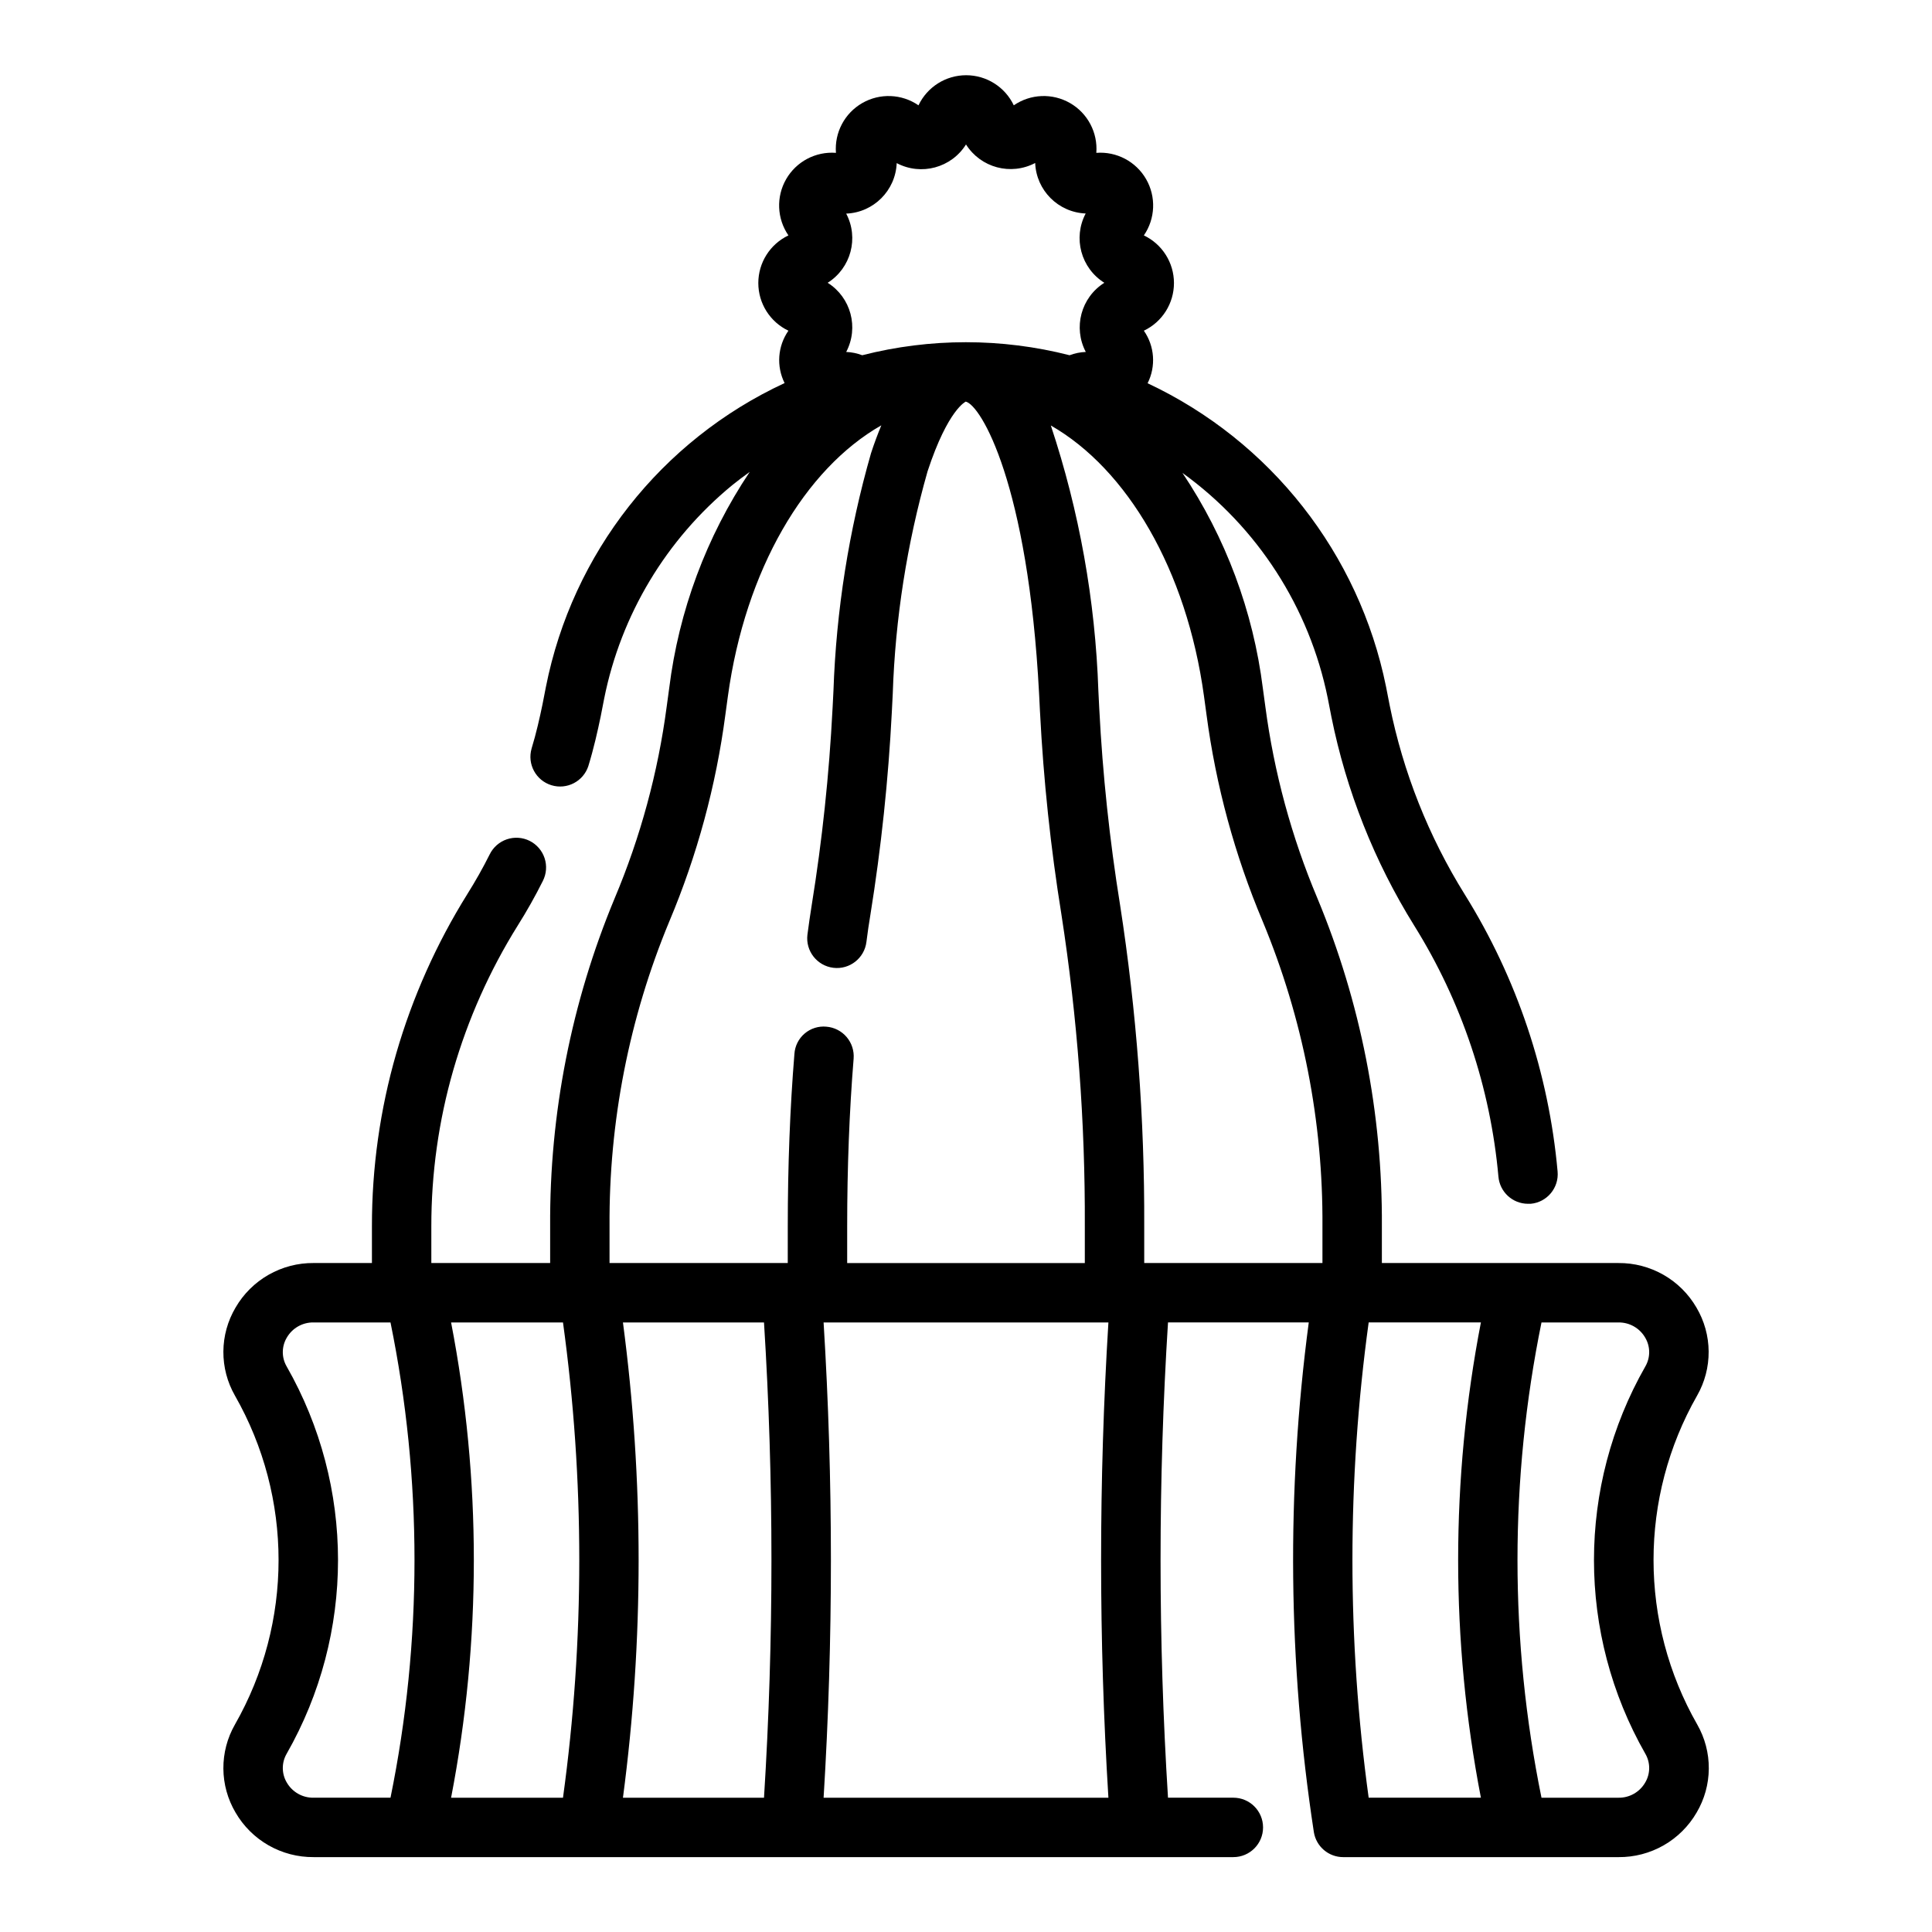
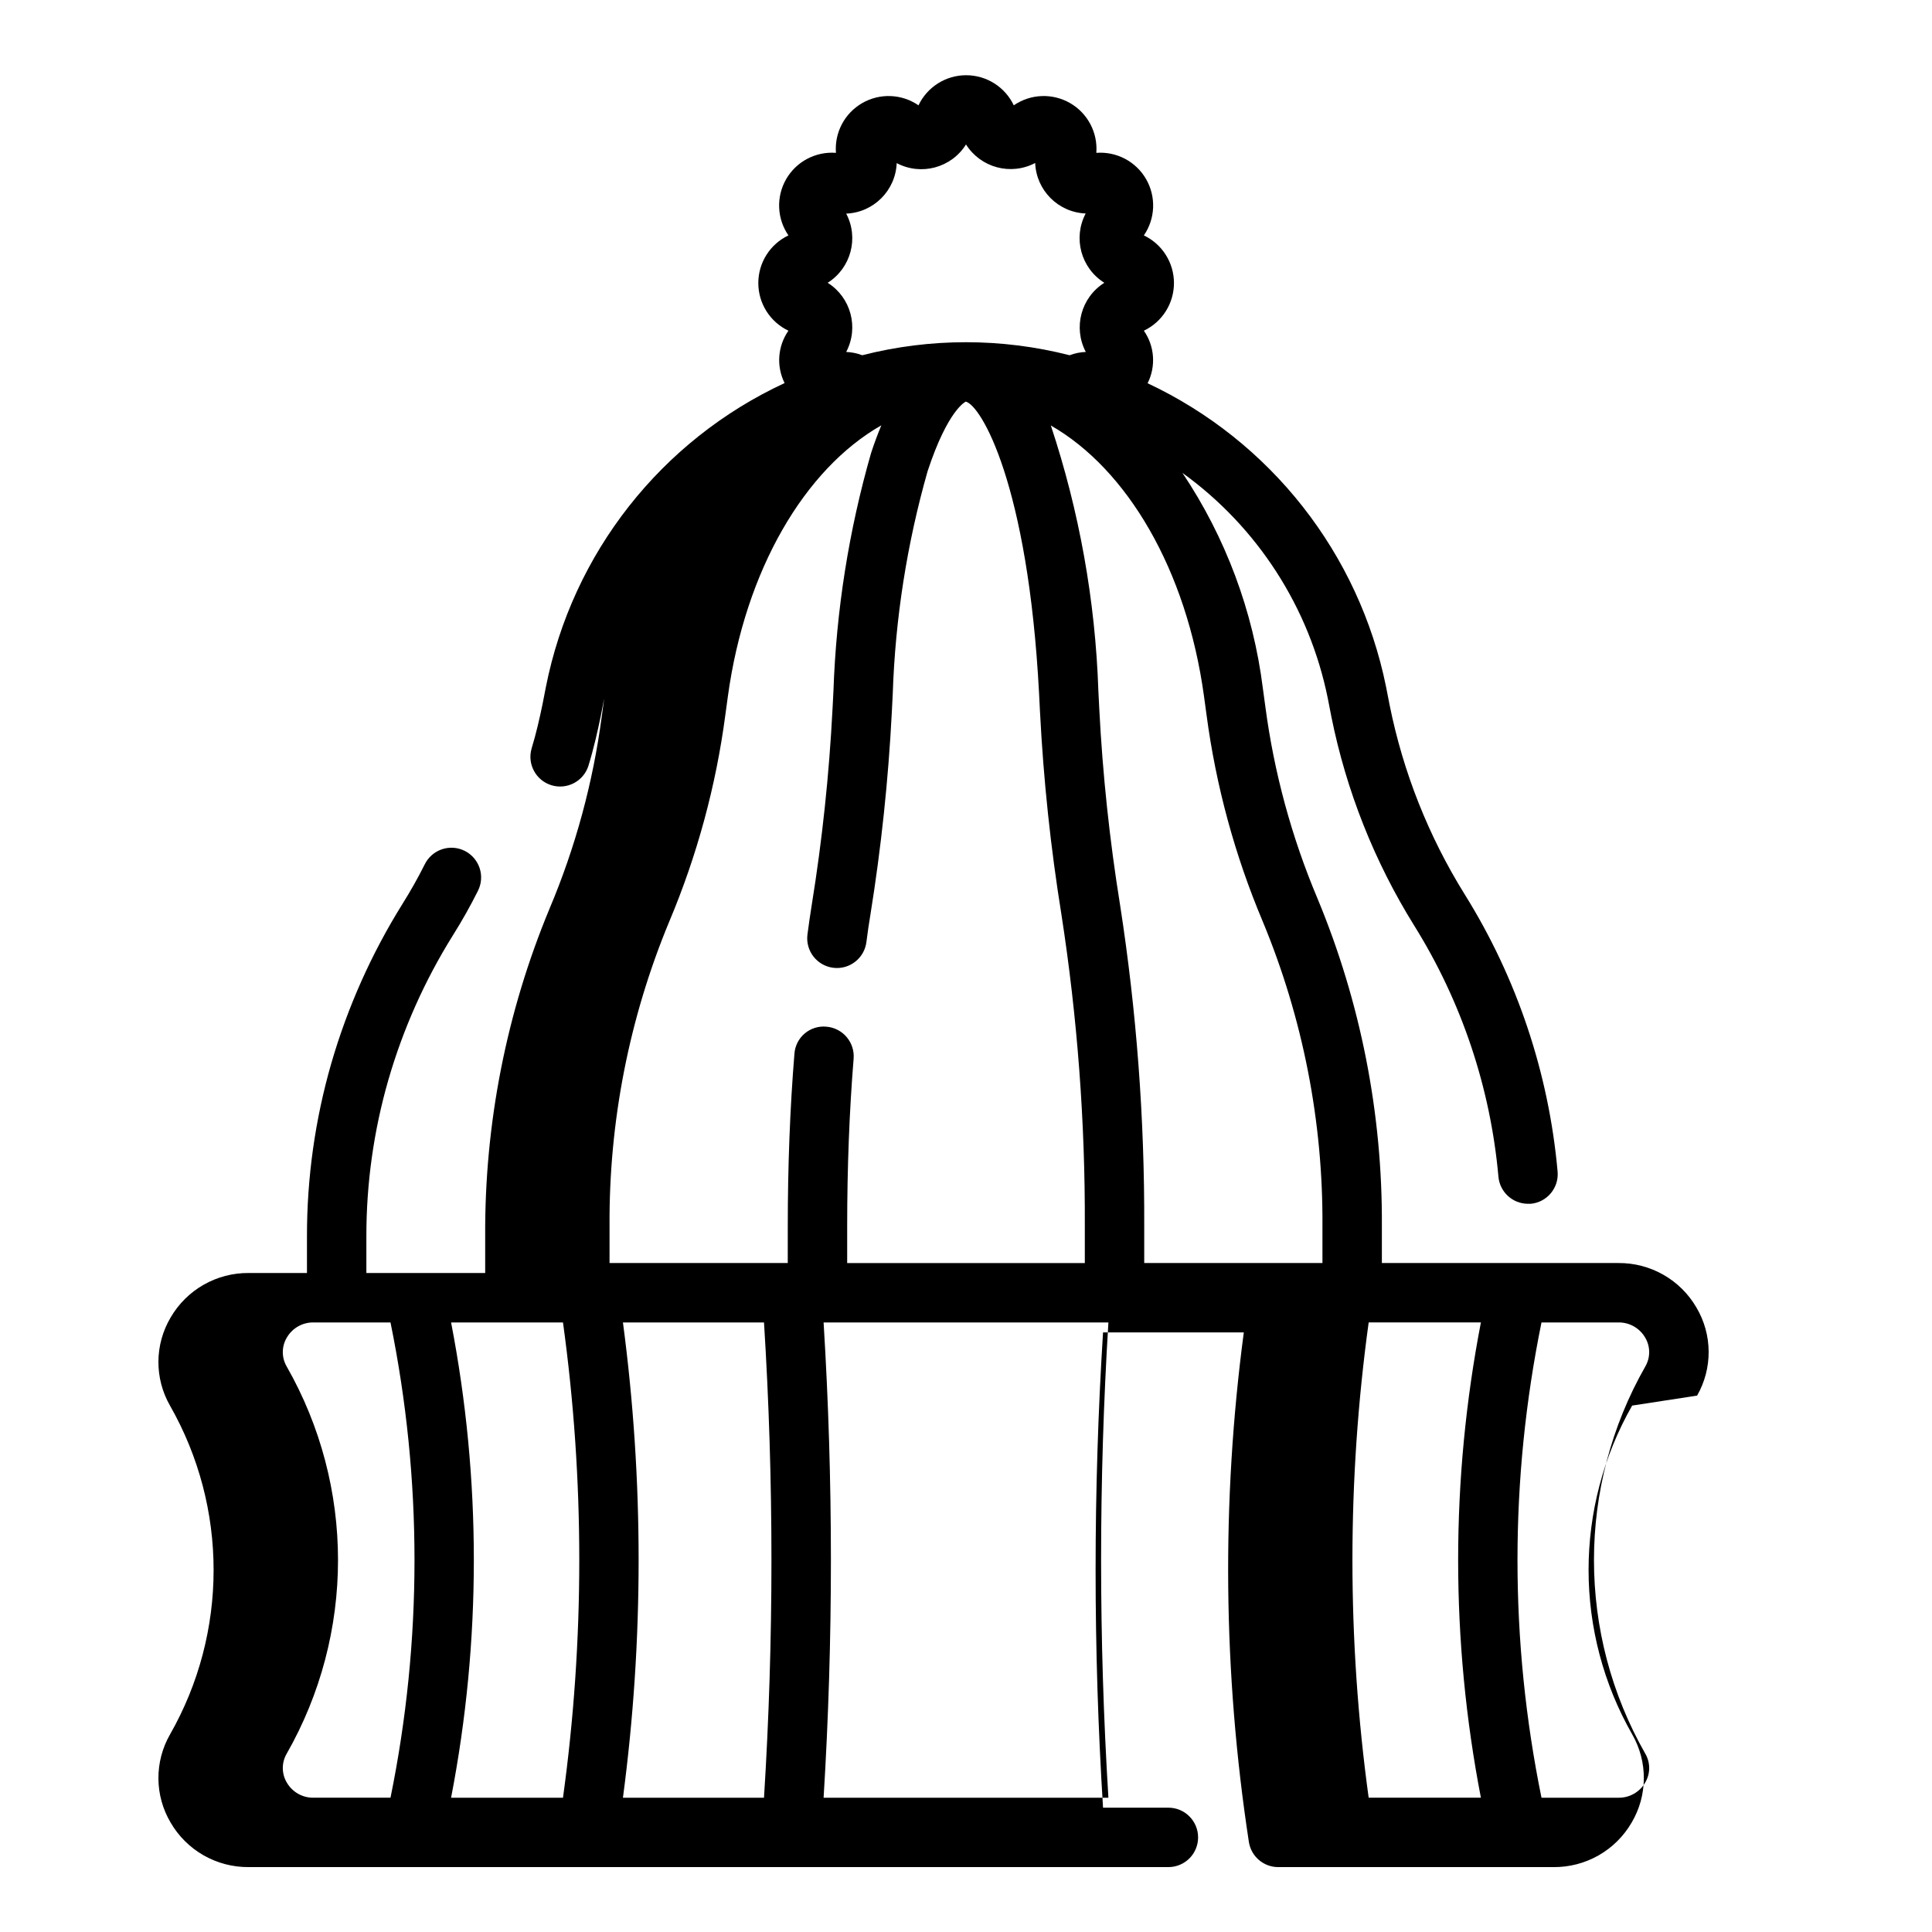
<svg xmlns="http://www.w3.org/2000/svg" fill="#000000" width="800px" height="800px" version="1.1" viewBox="144 144 512 512">
-   <path d="m593.75 513.85c2.031-3.555 3.09-7.586 3.059-11.684-0.027-4.098-1.141-8.113-3.227-11.641-2.098-3.621-5.117-6.621-8.75-8.691-3.633-2.074-7.754-3.152-11.938-3.117h-62.684v-9.73c0.184-29.832-5.629-59.402-17.09-86.945-6.848-16.242-11.484-33.324-13.793-50.797l-0.66-4.848v-0.004c-2.562-20.422-9.859-39.965-21.309-57.07 19.895 14.355 33.645 35.68 38.516 59.723l0.945 4.848v0.004c3.953 19.645 11.398 38.426 21.988 55.441 12.539 20.113 20.176 42.895 22.293 66.504 0.363 4.055 3.758 7.168 7.832 7.172h0.707c4.332-0.387 7.527-4.211 7.141-8.543-2.336-26.07-10.762-51.227-24.609-73.438-9.586-15.398-16.328-32.395-19.906-50.176l-0.945-4.84v-0.004c-7.16-35.301-30.594-65.133-63.195-80.449 2.25-4.473 1.871-9.82-0.992-13.926 4.871-2.316 7.977-7.231 7.977-12.629 0-5.394-3.106-10.309-7.977-12.625 3.055-4.441 3.285-10.238 0.598-14.91-2.688-4.668-7.82-7.379-13.195-6.969 0.414-5.371-2.297-10.504-6.965-13.191-4.672-2.688-10.469-2.457-14.91 0.598-2.316-4.871-7.231-7.977-12.625-7.977-5.398 0-10.312 3.106-12.629 7.977-4.438-3.055-10.238-3.285-14.906-0.598-4.672 2.688-7.383 7.82-6.969 13.191-5.375-0.41-10.504 2.301-13.195 6.969-2.688 4.672-2.453 10.469 0.602 14.91-4.875 2.316-7.981 7.231-7.981 12.625 0 5.398 3.106 10.312 7.981 12.629-2.852 4.09-3.242 9.414-1.016 13.879-32.723 15.191-56.219 45.098-63.246 80.48l-0.922 4.723c-0.723 3.465-1.629 7.559-2.883 11.652h0.004c-1.195 4.125 1.137 8.449 5.242 9.715s8.465-0.996 9.801-5.078c1.449-4.723 2.457-9.258 3.273-13.168l0.93-4.762v-0.004c4.457-22.164 16.426-42.113 33.891-56.473 1.512-1.234 3.086-2.402 4.668-3.543-11.496 17.195-18.805 36.844-21.344 57.371l-0.66 4.84v0.004c-2.309 17.473-6.945 34.555-13.793 50.797-11.457 27.535-17.266 57.09-17.09 86.914v9.73h-31.488v-9.762c-0.012-14.008 1.949-27.953 5.828-41.414 3.894-13.469 9.633-26.332 17.051-38.227 2.41-3.824 4.66-7.816 6.676-11.855 0.949-1.871 1.117-4.043 0.461-6.035-0.656-1.992-2.082-3.641-3.957-4.582-1.879-0.938-4.051-1.086-6.039-0.414-1.988 0.672-3.625 2.109-4.551 3.992-1.785 3.574-3.769 7.086-5.926 10.523v0.004c-8.191 13.137-14.531 27.344-18.84 42.215-4.289 14.887-6.461 30.301-6.445 45.793v9.762h-15.453c-4.184-0.035-8.301 1.043-11.938 3.117-3.633 2.07-6.652 5.07-8.75 8.691-2.086 3.527-3.199 7.543-3.227 11.641-0.027 4.098 1.027 8.129 3.062 11.684 15.418 27.012 15.418 60.164 0 87.176-2.035 3.555-3.09 7.586-3.062 11.684 0.027 4.098 1.141 8.113 3.227 11.641 2.098 3.617 5.117 6.617 8.75 8.691 3.637 2.074 7.754 3.148 11.938 3.117h243.74c4.348 0 7.871-3.523 7.871-7.871 0-4.348-3.523-7.875-7.871-7.875h-17.32c-2.629-41.941-2.629-84.008 0-125.95h37.305c-5.953 44.859-5.5 90.34 1.348 135.07 0.613 3.824 3.918 6.637 7.793 6.629h72.957c4.184 0.031 8.305-1.043 11.938-3.117 3.633-2.074 6.652-5.074 8.75-8.691 2.086-3.527 3.199-7.543 3.227-11.641 0.031-4.098-1.027-8.129-3.059-11.684-15.434-27.008-15.449-60.156-0.039-87.176zm-225.5-276.58c3.402-6.457 1.262-14.441-4.91-18.328 6.172-3.891 8.312-11.879 4.91-18.332 7.266-0.293 13.09-6.117 13.383-13.383 6.473 3.414 14.484 1.258 18.367-4.945 3.891 6.176 11.875 8.312 18.332 4.914 0.293 7.266 6.117 13.086 13.383 13.383-3.414 6.469-1.258 14.48 4.945 18.363-6.176 3.887-8.312 11.871-4.914 18.328-1.469 0.055-2.922 0.352-4.297 0.871-18.027-4.602-36.922-4.602-54.949 0-1.359-0.516-2.793-0.812-4.25-0.871zm-62.715 231.72c-0.184-27.707 5.195-55.168 15.82-80.758 7.391-17.539 12.395-35.984 14.879-54.852l0.66-4.84c4.606-33.59 20.414-60.285 40.668-71.824-0.945 2.297-1.867 4.723-2.731 7.383-5.879 20.504-9.223 41.656-9.957 62.973l-0.242 4.762-0.004 0.004c-0.891 17.422-2.731 34.781-5.512 52-0.402 2.535-0.789 5.156-1.141 7.871v0.004c-0.523 4.316 2.551 8.238 6.871 8.766 4.316 0.523 8.238-2.555 8.766-6.871 0.301-2.488 0.676-4.914 1.055-7.219 2.859-17.785 4.754-35.715 5.676-53.711l0.242-4.793c0.664-19.961 3.762-39.766 9.227-58.977 5.461-16.586 10.188-18.477 10.113-18.477 3.992 0.914 16.531 21.758 19.445 77.469l0.242 4.84h0.004c0.918 17.973 2.812 35.883 5.676 53.648 4.234 27.32 6.305 54.926 6.195 82.57v9.762h-62.977v-9.762c0-15.516 0.574-30.449 1.707-44.391 0.168-2.082-0.496-4.144-1.848-5.738-1.352-1.59-3.281-2.578-5.363-2.746-2.086-0.203-4.168 0.453-5.766 1.812-1.598 1.355-2.574 3.305-2.711 5.398-1.172 14.367-1.762 29.727-1.762 45.656l-0.004 9.77h-47.23zm-12.336 25.473c5.754 41.789 5.754 84.168 0 125.95h-29.656c8.039-41.598 8.039-84.352 0-125.95zm15.887 0h37.383c2.629 41.945 2.629 84.012 0 125.95h-37.383c5.539-41.801 5.539-84.148 0-125.95zm-89.074 121.95c-1.402-2.348-1.422-5.269-0.055-7.637 18.16-31.812 18.16-70.855 0-102.67-1.367-2.367-1.348-5.289 0.055-7.637 1.461-2.519 4.172-4.055 7.086-4.008h20.387c8.48 41.559 8.48 84.398 0 125.95h-20.387c-2.914 0.051-5.625-1.484-7.086-4.004zm142.25 4.004c2.582-41.941 2.582-84.008 0-125.95h75.477c-2.582 41.945-2.582 84.012 0 125.95zm84.969-141.7v-9.762c0.109-28.496-2.031-56.957-6.398-85.121-2.777-17.203-4.617-34.547-5.512-51.953l-0.242-4.816v-0.004c-0.812-23.914-5.055-47.594-12.598-70.305 20.215 11.57 35.992 38.211 40.59 71.746l0.66 4.848v0.004c2.496 18.867 7.512 37.316 14.91 54.852 10.629 25.598 16.008 53.066 15.82 80.781v9.73zm59.48 15.742h29.742c-8.039 41.602-8.039 84.355 0 125.95h-29.742c-5.738-41.785-5.738-84.164 0-125.95zm73.328 114.31v0.004c1.367 2.367 1.348 5.289-0.055 7.637-1.461 2.519-4.172 4.055-7.086 4.004h-20.387c-8.48-41.555-8.48-84.395 0-125.95h20.387c2.914-0.047 5.625 1.488 7.086 4.008 1.402 2.348 1.422 5.269 0.055 7.637-18.16 31.812-18.16 70.855 0 102.67z" />
+   <path d="m593.75 513.85c2.031-3.555 3.09-7.586 3.059-11.684-0.027-4.098-1.141-8.113-3.227-11.641-2.098-3.621-5.117-6.621-8.75-8.691-3.633-2.074-7.754-3.152-11.938-3.117h-62.684v-9.73c0.184-29.832-5.629-59.402-17.09-86.945-6.848-16.242-11.484-33.324-13.793-50.797l-0.66-4.848v-0.004c-2.562-20.422-9.859-39.965-21.309-57.07 19.895 14.355 33.645 35.68 38.516 59.723l0.945 4.848v0.004c3.953 19.645 11.398 38.426 21.988 55.441 12.539 20.113 20.176 42.895 22.293 66.504 0.363 4.055 3.758 7.168 7.832 7.172h0.707c4.332-0.387 7.527-4.211 7.141-8.543-2.336-26.07-10.762-51.227-24.609-73.438-9.586-15.398-16.328-32.395-19.906-50.176l-0.945-4.84v-0.004c-7.16-35.301-30.594-65.133-63.195-80.449 2.25-4.473 1.871-9.82-0.992-13.926 4.871-2.316 7.977-7.231 7.977-12.629 0-5.394-3.106-10.309-7.977-12.625 3.055-4.441 3.285-10.238 0.598-14.91-2.688-4.668-7.82-7.379-13.195-6.969 0.414-5.371-2.297-10.504-6.965-13.191-4.672-2.688-10.469-2.457-14.91 0.598-2.316-4.871-7.231-7.977-12.625-7.977-5.398 0-10.312 3.106-12.629 7.977-4.438-3.055-10.238-3.285-14.906-0.598-4.672 2.688-7.383 7.82-6.969 13.191-5.375-0.41-10.504 2.301-13.195 6.969-2.688 4.672-2.453 10.469 0.602 14.91-4.875 2.316-7.981 7.231-7.981 12.625 0 5.398 3.106 10.312 7.981 12.629-2.852 4.09-3.242 9.414-1.016 13.879-32.723 15.191-56.219 45.098-63.246 80.48l-0.922 4.723c-0.723 3.465-1.629 7.559-2.883 11.652h0.004c-1.195 4.125 1.137 8.449 5.242 9.715s8.465-0.996 9.801-5.078c1.449-4.723 2.457-9.258 3.273-13.168l0.93-4.762v-0.004l-0.66 4.84v0.004c-2.309 17.473-6.945 34.555-13.793 50.797-11.457 27.535-17.266 57.09-17.09 86.914v9.73h-31.488v-9.762c-0.012-14.008 1.949-27.953 5.828-41.414 3.894-13.469 9.633-26.332 17.051-38.227 2.41-3.824 4.66-7.816 6.676-11.855 0.949-1.871 1.117-4.043 0.461-6.035-0.656-1.992-2.082-3.641-3.957-4.582-1.879-0.938-4.051-1.086-6.039-0.414-1.988 0.672-3.625 2.109-4.551 3.992-1.785 3.574-3.769 7.086-5.926 10.523v0.004c-8.191 13.137-14.531 27.344-18.84 42.215-4.289 14.887-6.461 30.301-6.445 45.793v9.762h-15.453c-4.184-0.035-8.301 1.043-11.938 3.117-3.633 2.07-6.652 5.07-8.75 8.691-2.086 3.527-3.199 7.543-3.227 11.641-0.027 4.098 1.027 8.129 3.062 11.684 15.418 27.012 15.418 60.164 0 87.176-2.035 3.555-3.09 7.586-3.062 11.684 0.027 4.098 1.141 8.113 3.227 11.641 2.098 3.617 5.117 6.617 8.75 8.691 3.637 2.074 7.754 3.148 11.938 3.117h243.74c4.348 0 7.871-3.523 7.871-7.871 0-4.348-3.523-7.875-7.871-7.875h-17.32c-2.629-41.941-2.629-84.008 0-125.95h37.305c-5.953 44.859-5.5 90.34 1.348 135.07 0.613 3.824 3.918 6.637 7.793 6.629h72.957c4.184 0.031 8.305-1.043 11.938-3.117 3.633-2.074 6.652-5.074 8.75-8.691 2.086-3.527 3.199-7.543 3.227-11.641 0.031-4.098-1.027-8.129-3.059-11.684-15.434-27.008-15.449-60.156-0.039-87.176zm-225.5-276.58c3.402-6.457 1.262-14.441-4.91-18.328 6.172-3.891 8.312-11.879 4.91-18.332 7.266-0.293 13.09-6.117 13.383-13.383 6.473 3.414 14.484 1.258 18.367-4.945 3.891 6.176 11.875 8.312 18.332 4.914 0.293 7.266 6.117 13.086 13.383 13.383-3.414 6.469-1.258 14.48 4.945 18.363-6.176 3.887-8.312 11.871-4.914 18.328-1.469 0.055-2.922 0.352-4.297 0.871-18.027-4.602-36.922-4.602-54.949 0-1.359-0.516-2.793-0.812-4.25-0.871zm-62.715 231.72c-0.184-27.707 5.195-55.168 15.82-80.758 7.391-17.539 12.395-35.984 14.879-54.852l0.66-4.84c4.606-33.59 20.414-60.285 40.668-71.824-0.945 2.297-1.867 4.723-2.731 7.383-5.879 20.504-9.223 41.656-9.957 62.973l-0.242 4.762-0.004 0.004c-0.891 17.422-2.731 34.781-5.512 52-0.402 2.535-0.789 5.156-1.141 7.871v0.004c-0.523 4.316 2.551 8.238 6.871 8.766 4.316 0.523 8.238-2.555 8.766-6.871 0.301-2.488 0.676-4.914 1.055-7.219 2.859-17.785 4.754-35.715 5.676-53.711l0.242-4.793c0.664-19.961 3.762-39.766 9.227-58.977 5.461-16.586 10.188-18.477 10.113-18.477 3.992 0.914 16.531 21.758 19.445 77.469l0.242 4.84h0.004c0.918 17.973 2.812 35.883 5.676 53.648 4.234 27.32 6.305 54.926 6.195 82.57v9.762h-62.977v-9.762c0-15.516 0.574-30.449 1.707-44.391 0.168-2.082-0.496-4.144-1.848-5.738-1.352-1.59-3.281-2.578-5.363-2.746-2.086-0.203-4.168 0.453-5.766 1.812-1.598 1.355-2.574 3.305-2.711 5.398-1.172 14.367-1.762 29.727-1.762 45.656l-0.004 9.77h-47.23zm-12.336 25.473c5.754 41.789 5.754 84.168 0 125.95h-29.656c8.039-41.598 8.039-84.352 0-125.95zm15.887 0h37.383c2.629 41.945 2.629 84.012 0 125.95h-37.383c5.539-41.801 5.539-84.148 0-125.95zm-89.074 121.95c-1.402-2.348-1.422-5.269-0.055-7.637 18.16-31.812 18.16-70.855 0-102.67-1.367-2.367-1.348-5.289 0.055-7.637 1.461-2.519 4.172-4.055 7.086-4.008h20.387c8.48 41.559 8.48 84.398 0 125.95h-20.387c-2.914 0.051-5.625-1.484-7.086-4.004zm142.25 4.004c2.582-41.941 2.582-84.008 0-125.95h75.477c-2.582 41.945-2.582 84.012 0 125.95zm84.969-141.7v-9.762c0.109-28.496-2.031-56.957-6.398-85.121-2.777-17.203-4.617-34.547-5.512-51.953l-0.242-4.816v-0.004c-0.812-23.914-5.055-47.594-12.598-70.305 20.215 11.57 35.992 38.211 40.59 71.746l0.66 4.848v0.004c2.496 18.867 7.512 37.316 14.91 54.852 10.629 25.598 16.008 53.066 15.82 80.781v9.73zm59.48 15.742h29.742c-8.039 41.602-8.039 84.355 0 125.95h-29.742c-5.738-41.785-5.738-84.164 0-125.95zm73.328 114.31v0.004c1.367 2.367 1.348 5.289-0.055 7.637-1.461 2.519-4.172 4.055-7.086 4.004h-20.387c-8.48-41.555-8.48-84.395 0-125.95h20.387c2.914-0.047 5.625 1.488 7.086 4.008 1.402 2.348 1.422 5.269 0.055 7.637-18.16 31.812-18.16 70.855 0 102.67z" />
</svg>